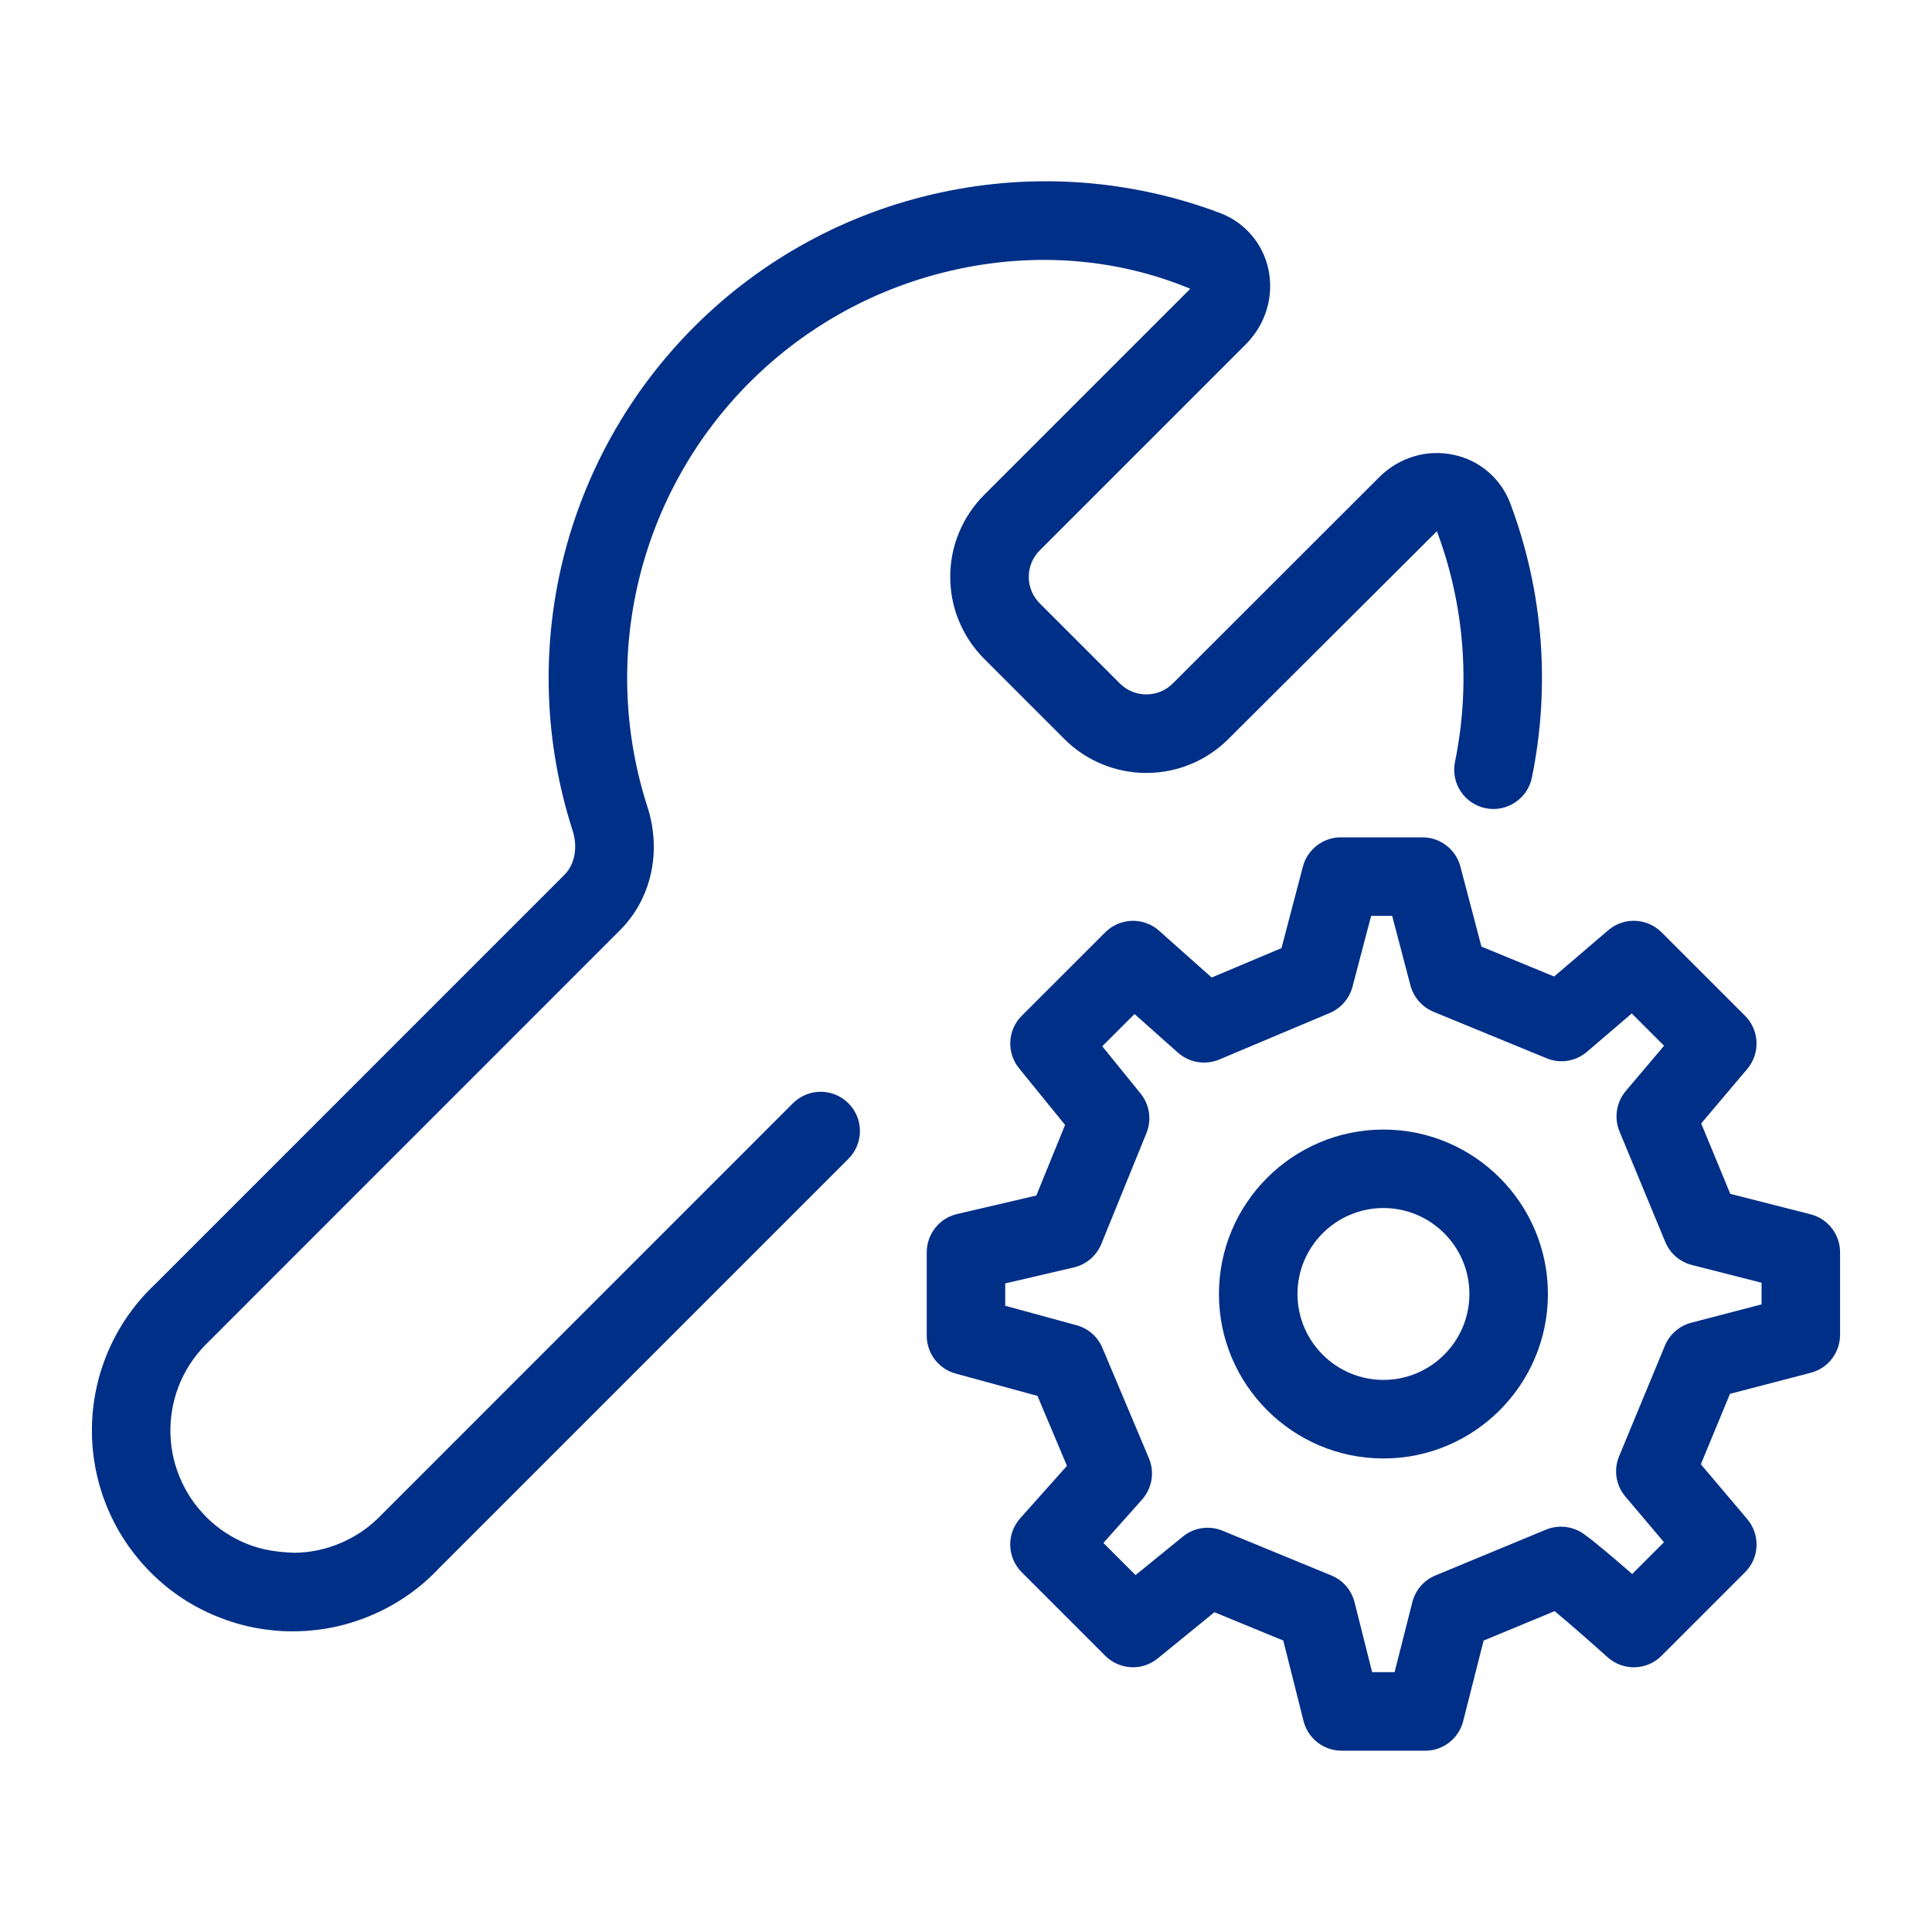
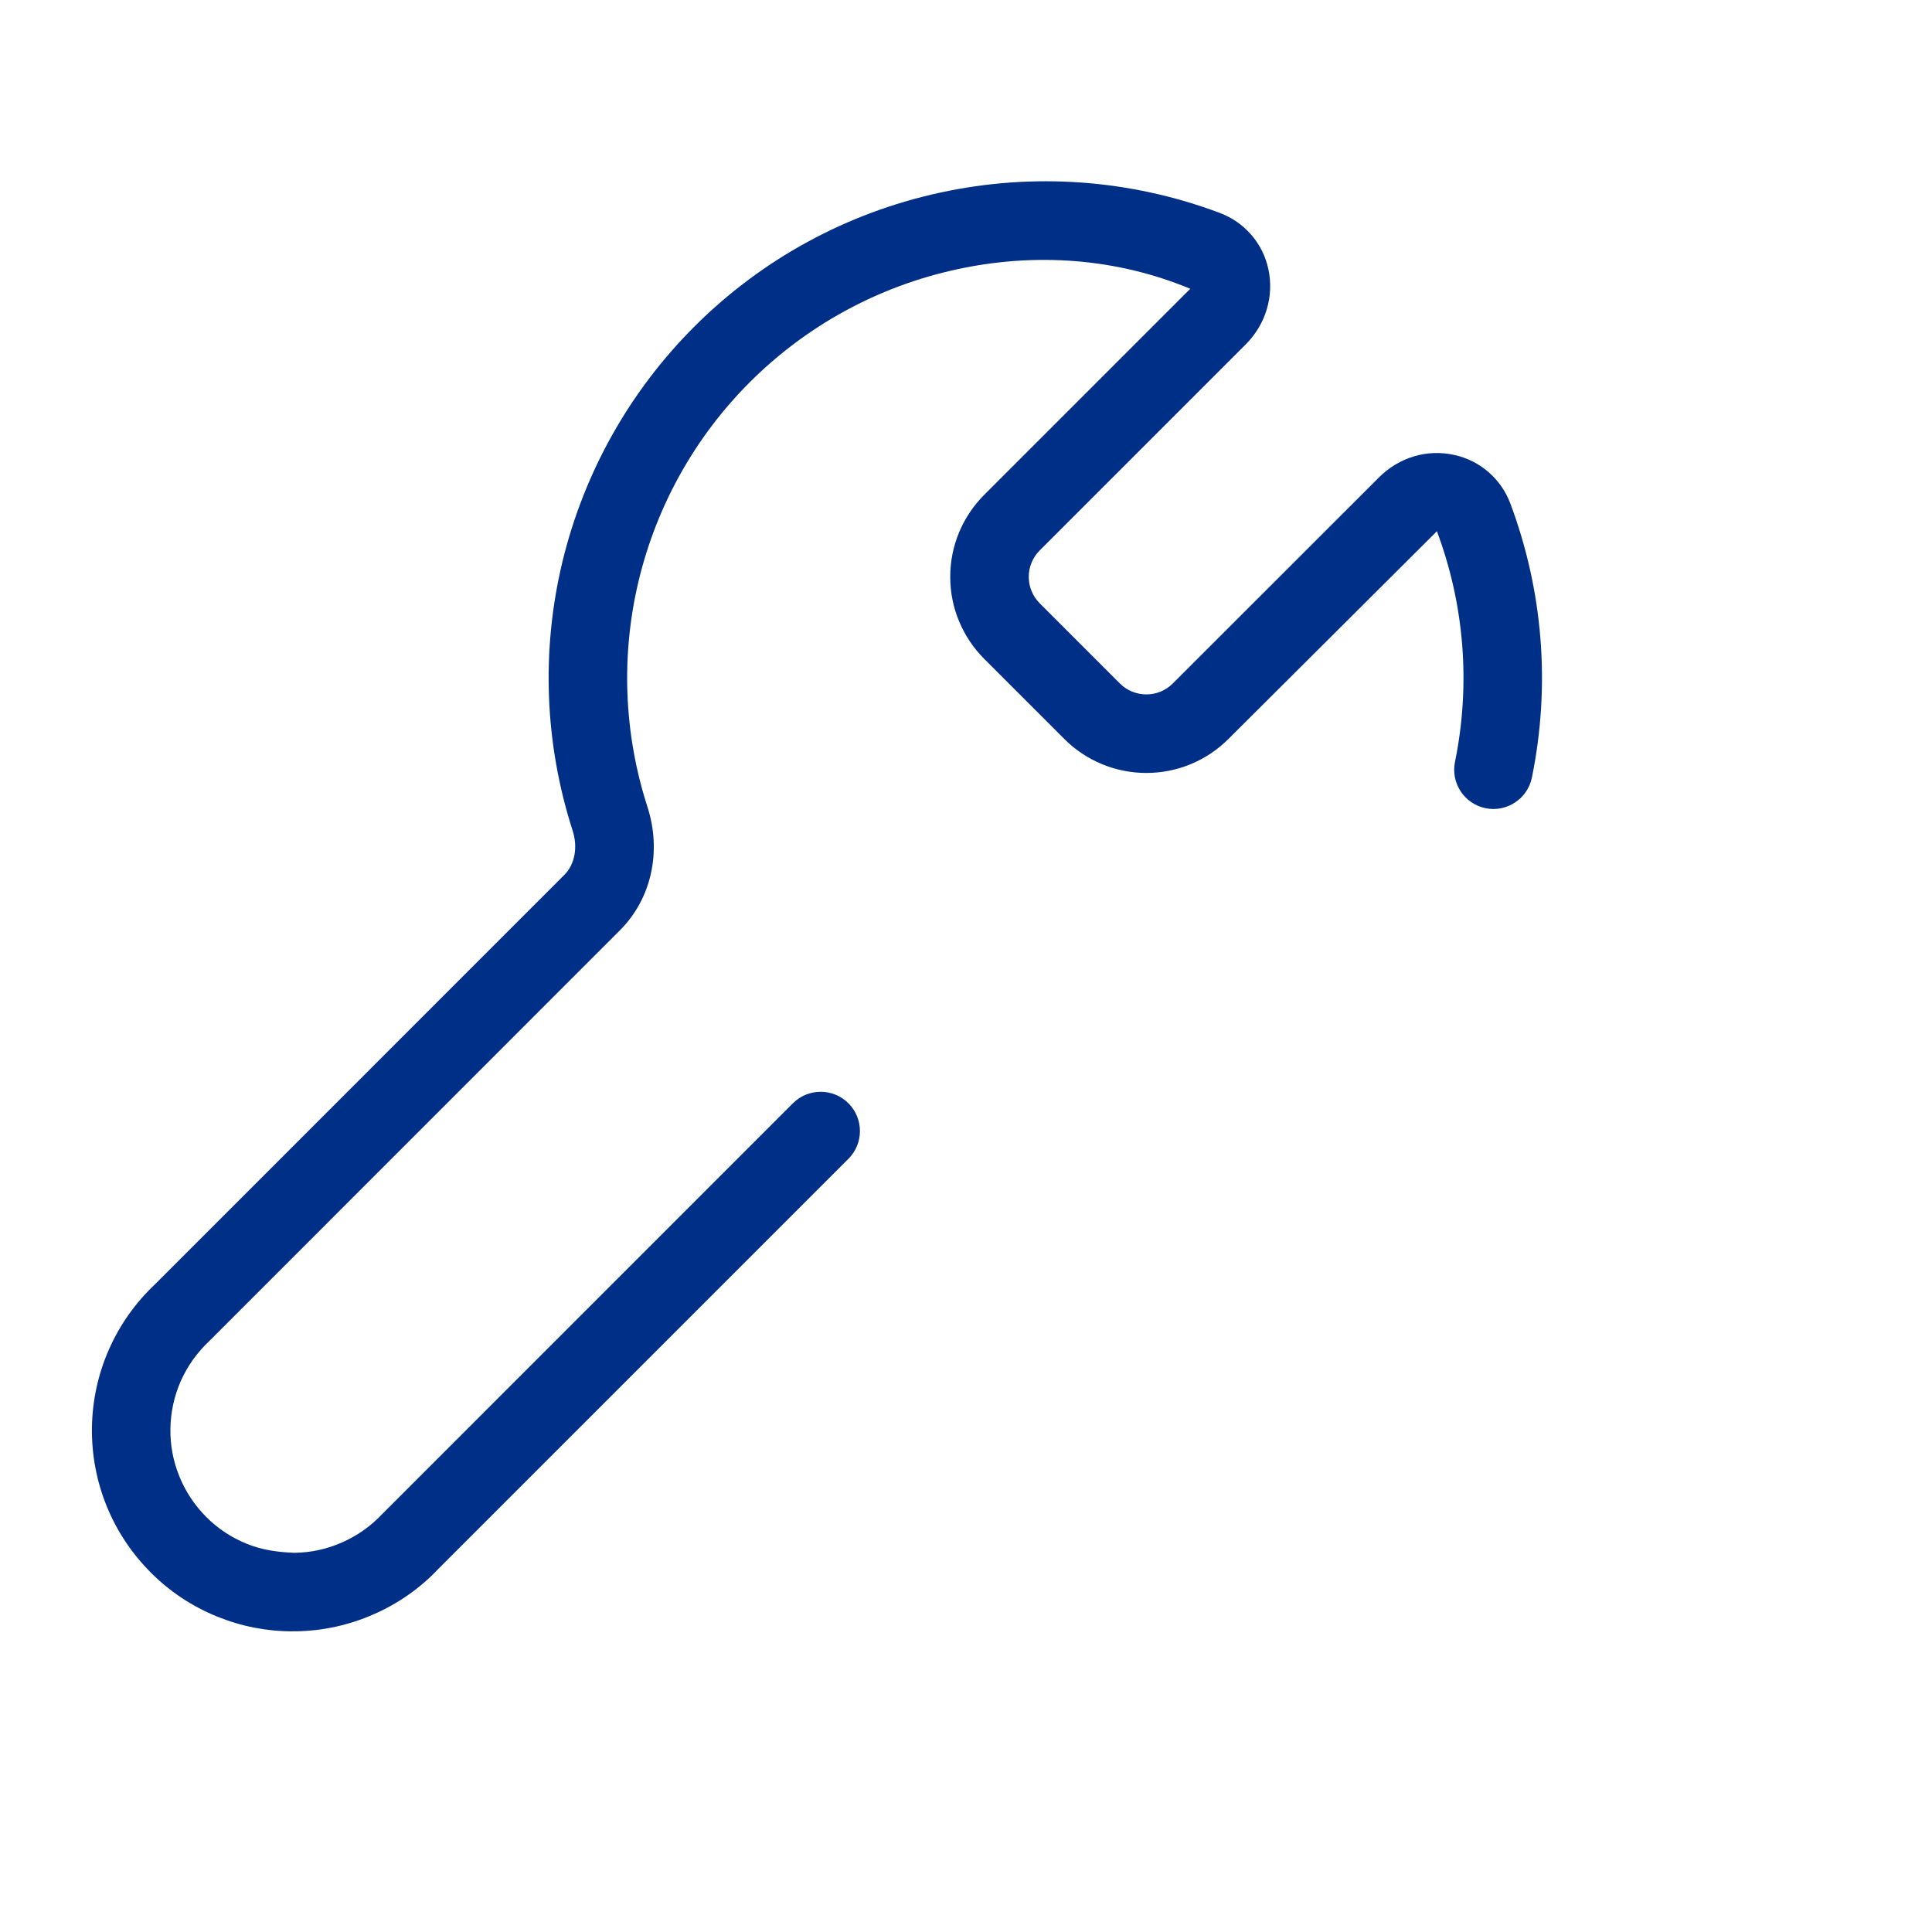
<svg xmlns="http://www.w3.org/2000/svg" id="Layer_1" data-name="Layer 1" viewBox="0 0 500 500">
  <defs>
    <style>
      .cls-1 {
        fill: #002f87;
      }
    </style>
  </defs>
-   <path class="cls-1" d="M358.04,377.45c-23.47,0-42.58-19.09-42.58-42.56s19.11-42.56,42.58-42.56,42.56,19.09,42.56,42.56-19.09,42.56-42.56,42.56ZM358.04,312.64c-12.27,0-22.25,9.98-22.25,22.24s9.99,22.24,22.25,22.24,22.24-9.98,22.24-22.24-9.98-22.24-22.24-22.24Z" />
-   <path class="cls-1" d="M368.83,453.08h-21.61c-4.66,0-8.72-3.16-9.86-7.67l-5.25-20.84-17.82-7.33-14.66,11.95c-4.04,3.32-9.91,3-13.6-.69l-21.61-21.61c-3.81-3.81-3.98-9.92-.4-13.95l12.11-13.58-7.63-18.1-21.17-5.78c-4.42-1.2-7.49-5.23-7.49-9.8v-21.59c0-4.72,3.25-8.83,7.85-9.9l20.51-4.79,7.44-18.27-11.91-14.66c-3.28-4.04-2.98-9.91.7-13.59l21.61-21.6c3.81-3.8,9.94-3.98,13.93-.41l13.61,12.11,18.07-7.61,5.54-21.1c1.18-4.47,5.21-7.57,9.83-7.57h21.1c4.62,0,8.65,3.11,9.83,7.57l5.45,20.71,18.81,7.74,14.01-11.98c4.02-3.44,10.03-3.22,13.79.54l21.61,21.6c3.73,3.73,3.98,9.71.58,13.75l-11.93,14.12,7.53,18.22,20.75,5.28c4.51,1.14,7.66,5.2,7.66,9.84v21.36c0,4.63-3.12,8.67-7.61,9.83l-20.88,5.44-7.54,18.23,12.01,14.2c3.41,4.04,3.18,10.02-.57,13.75l-21.61,21.61c-3.81,3.84-9.96,3.98-13.97.38-3.69-3.32-9.47-8.4-13.69-11.93l-18.39,7.62-5.29,20.85c-1.14,4.5-5.2,7.66-9.84,7.66ZM355.14,432.75h5.78l4.6-18.13c.78-3.11,2.99-5.66,5.95-6.89l28.63-11.86c3.28-1.34,6.96-.89,9.79,1.12,2.82,2.01,8.1,6.51,12.52,10.36l8.23-8.23-9.98-11.79c-2.46-2.9-3.1-6.93-1.64-10.45l11.86-28.63c1.23-2.94,3.76-5.15,6.84-5.94l18.17-4.74v-5.6l-18.02-4.59c-3.11-.78-5.66-2.99-6.89-5.95l-11.86-28.63c-1.44-3.52-.82-7.54,1.63-10.45l9.91-11.71-8.36-8.36-11.59,9.92c-2.9,2.49-6.96,3.14-10.47,1.67l-29.24-12.02c-2.95-1.22-5.15-3.74-5.97-6.81l-4.74-18.02h-5.44l-4.83,18.36c-.81,3.05-2.98,5.55-5.89,6.78l-28.58,12.04c-3.6,1.51-7.77.82-10.69-1.77l-11.25-10-8.35,8.34,9.92,12.23c2.34,2.87,2.92,6.8,1.52,10.24l-11.68,28.7c-1.24,3.04-3.89,5.31-7.09,6.06l-17.78,4.15v5.78l18.46,5.04c3.02.82,5.48,2.98,6.69,5.86l12.04,28.57c1.52,3.61.82,7.78-1.79,10.7l-9.99,11.21,8.32,8.32,12.24-9.96c2.87-2.37,6.83-2.95,10.28-1.52l28.16,11.58c2.98,1.22,5.2,3.78,5.99,6.91l4.56,18.13Z" />
  <path class="cls-1" d="M75.71,422.19c-6.67,0-13.2-1.27-19.45-3.8-6.51-2.63-12.31-6.48-17.24-11.42-4.97-4.99-8.81-10.78-11.43-17.23-2.62-6.48-3.89-13.32-3.8-20.32.12-7.03,1.6-13.83,4.42-20.22,2.84-6.42,6.87-12.09,11.96-16.88l105.92-105.94c2.66-2.66,3.49-7.13,2.12-11.38-7.28-22.57-8.19-46.63-2.65-69.64,5.57-23.04,17.36-44.05,34.08-60.78,17.48-17.49,39.5-29.49,63.66-34.73,24.19-5.25,49.18-3.44,72.32,5.23,6.43,2.39,11.15,7.82,12.62,14.51,1.53,7.02-.65,14.32-5.82,19.51l-53.35,53.35c-.9.89-1.61,1.97-2.09,3.12-.5,1.2-.74,2.43-.74,3.72s.24,2.53.73,3.68c.49,1.2,1.2,2.26,2.12,3.18l20.73,20.73c.9.91,1.96,1.61,3.15,2.1,2.38.98,5.03.98,7.41,0,1.18-.49,2.24-1.2,3.16-2.12l53.33-53.3c5.16-5.17,12.38-7.4,19.48-5.82,6.69,1.45,12.13,6.17,14.54,12.61,8.48,22.66,10.41,47.17,5.56,70.89-1.12,5.5-6.54,9.05-11.99,7.92-5.49-1.12-9.04-6.5-7.91-11.99,4.08-19.97,2.46-40.61-4.68-59.69l-53.97,53.78c-2.82,2.81-6.09,4.99-9.74,6.5-7.33,3.04-15.64,3.04-22.97,0-3.68-1.53-6.96-3.72-9.75-6.52l-20.73-20.73c-2.82-2.83-5.01-6.11-6.51-9.75-1.51-3.6-2.28-7.48-2.28-11.47s.77-7.87,2.29-11.51c1.5-3.61,3.68-6.89,6.5-9.71l53.33-53.33c-19.03-7.93-40.06-9.46-60.43-5.03-20.35,4.41-38.87,14.52-53.6,29.24-14.08,14.08-24,31.78-28.69,51.18-4.67,19.36-3.9,39.63,2.21,58.61,3.77,11.6,1.06,23.87-7.08,32l-106.14,106.17c-3.33,3.14-5.78,6.59-7.52,10.49-1.71,3.9-2.62,8.04-2.69,12.33-.07,4.25.71,8.43,2.32,12.37,1.59,3.92,3.94,7.46,6.97,10.51,2.99,2.99,6.52,5.33,10.49,6.93,3.96,1.61,8,2.17,12.36,2.32,4.27-.05,8.42-.97,12.33-2.7,3.89-1.72,7.36-4.17,10.28-7.26l106.35-106.37c3.97-3.97,10.4-3.97,14.37,0,3.97,3.97,3.97,10.4,0,14.37l-106.14,106.14c-4.58,4.87-10.25,8.89-16.66,11.71-6.43,2.84-13.23,4.33-20.22,4.43h-.86Z" />
</svg>